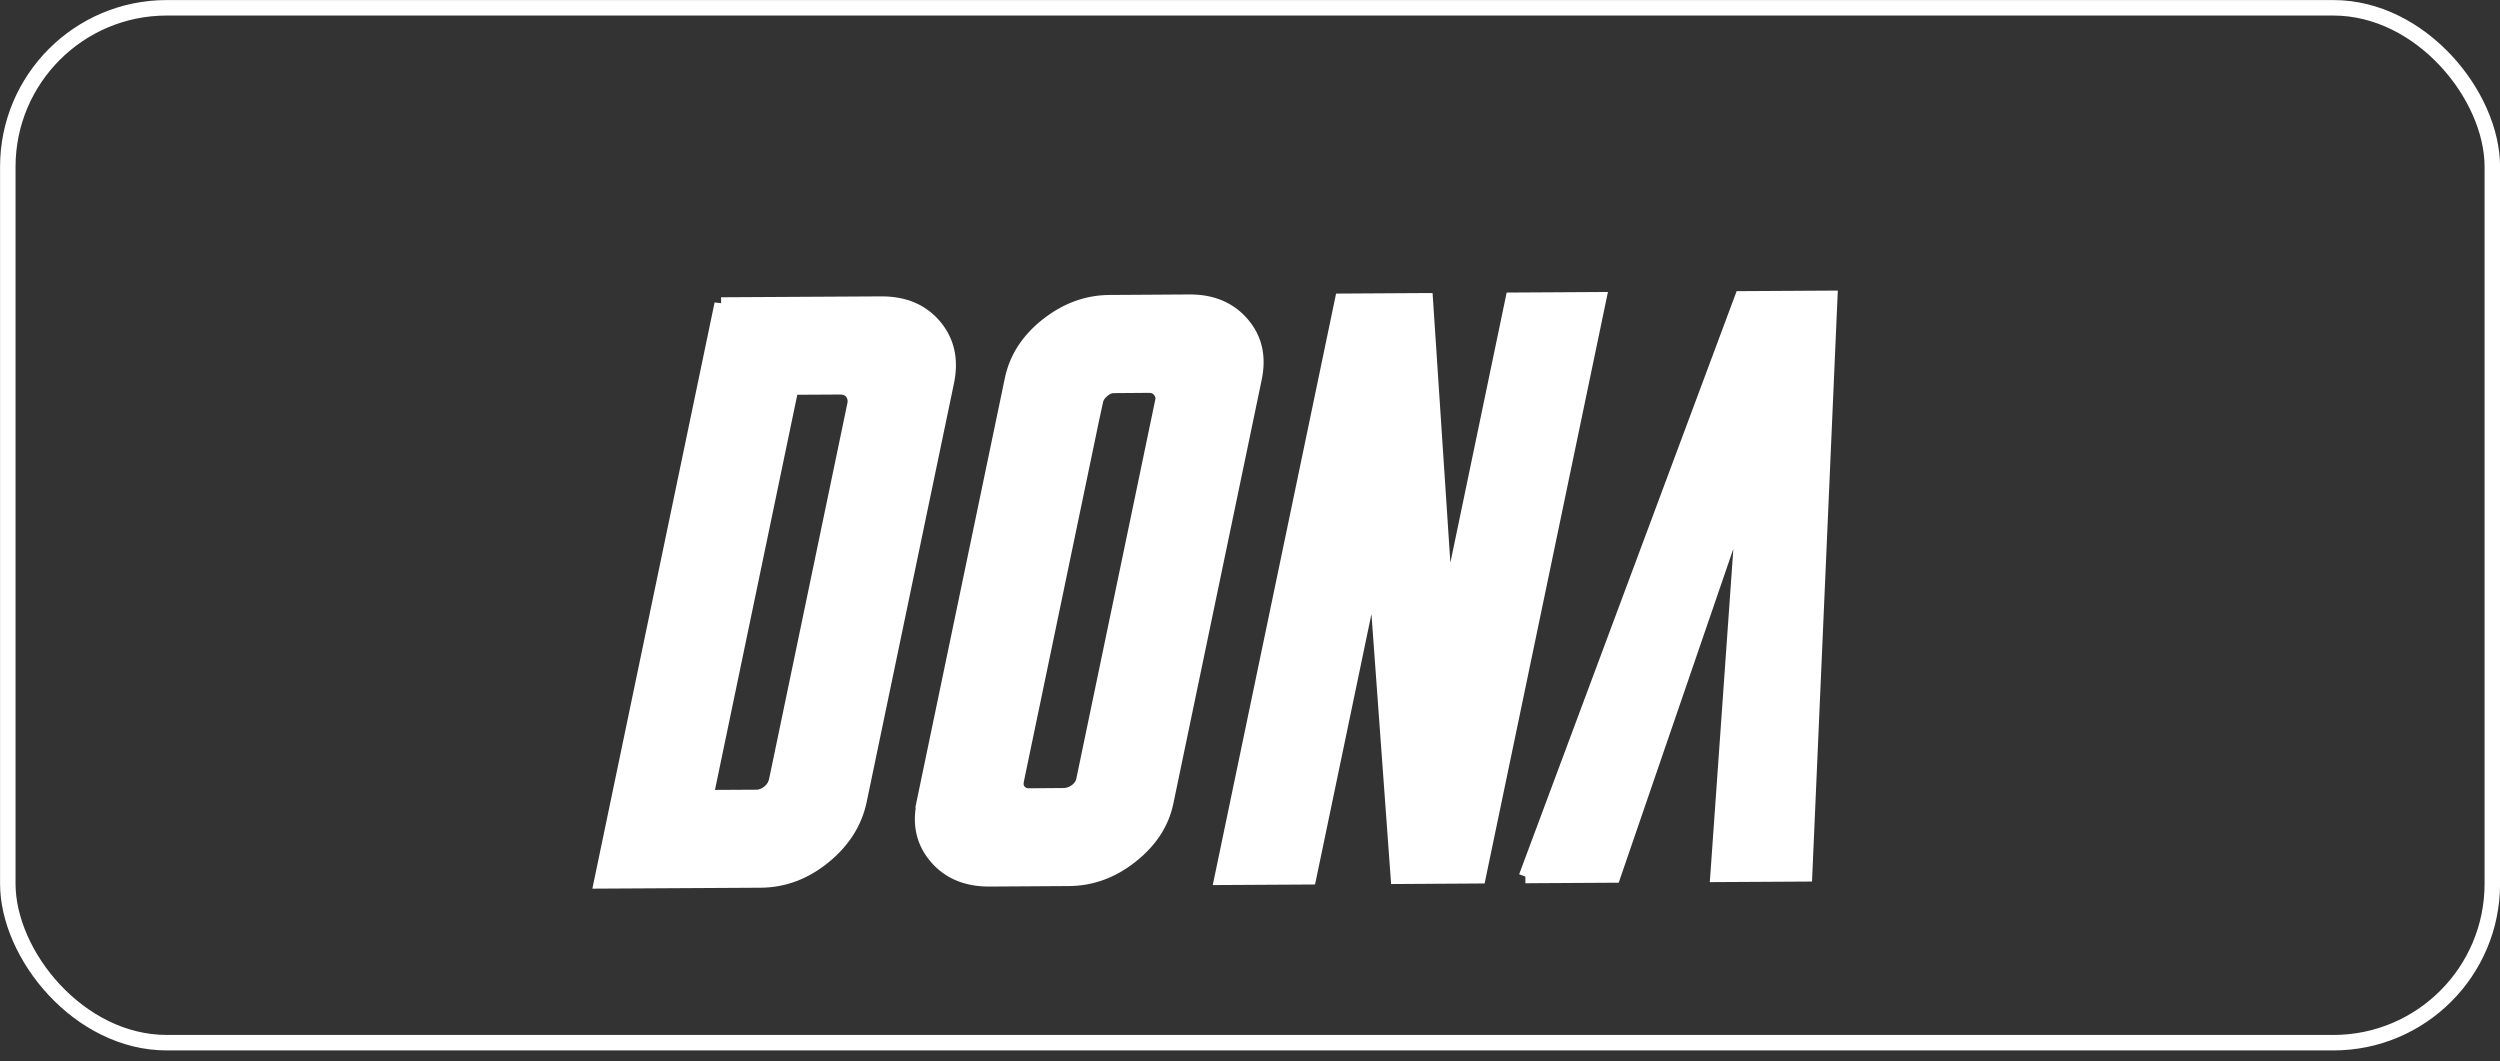
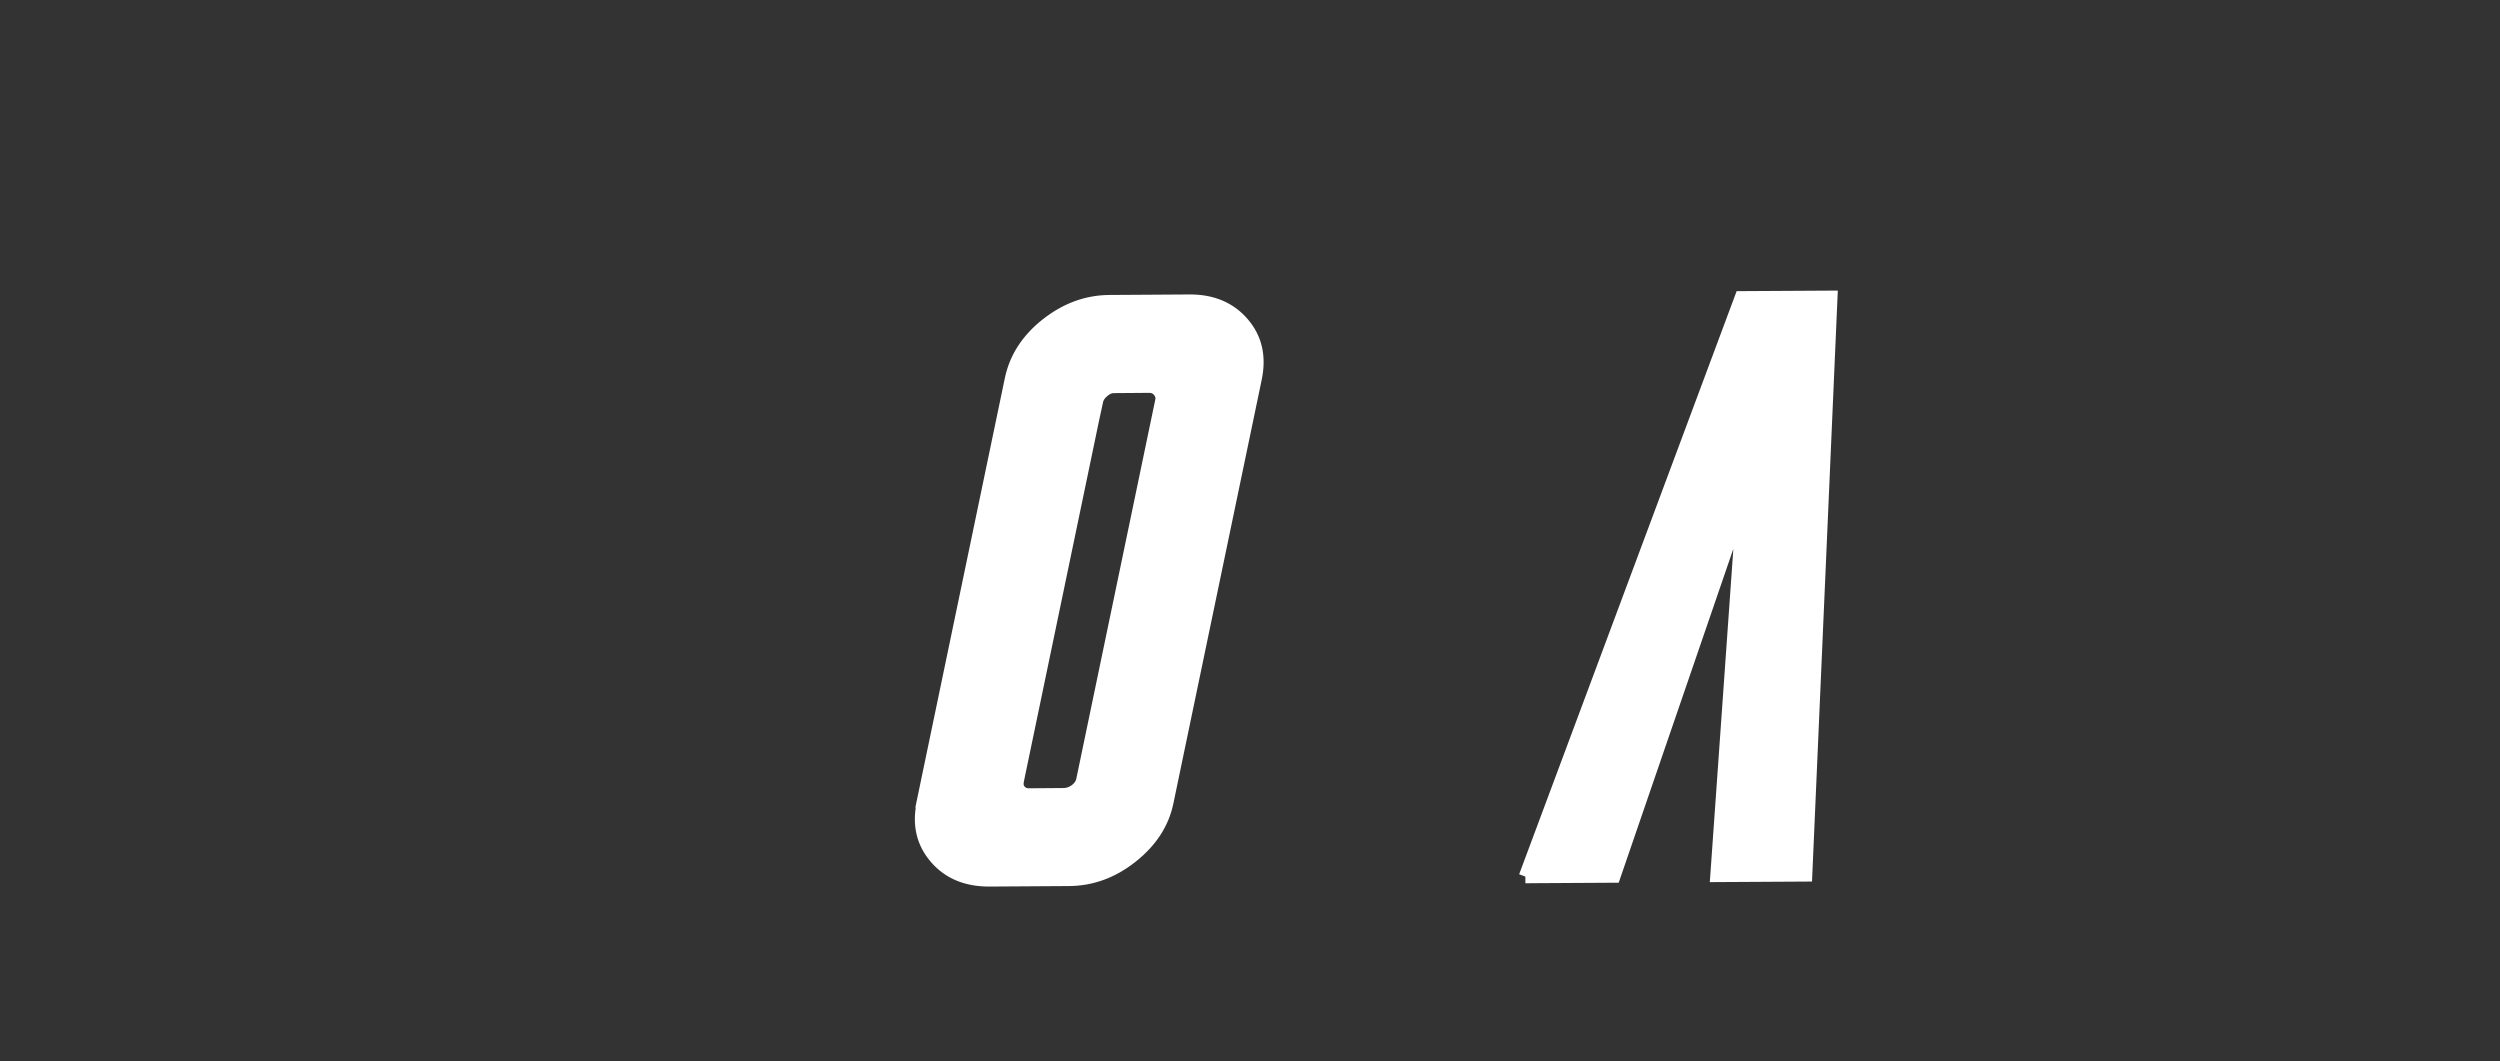
<svg xmlns="http://www.w3.org/2000/svg" id="b" width="195.36" height="82.94" viewBox="0 0 195.36 82.94">
  <rect x="0" y="0" width="195.36" height="82.94" fill="#333333" stroke="none" />
  <g id="c">
-     <path d="M56.35,23.75l12.5-.07c1.81-.01,3.21.58,4.22,1.78,1,1.19,1.33,2.65.97,4.38l-6.82,32.71c-.36,1.73-1.3,3.21-2.81,4.44-1.51,1.23-3.17,1.85-4.98,1.86l-12.5.07,9.42-45.18ZM59,62.24c.4,0,.75-.12,1.05-.37.3-.24.49-.55.57-.94l6.11-29.33c.07-.33,0-.64-.19-.9-.2-.26-.5-.39-.9-.39l-3.76.02-6.65,31.92,3.76-.02Z" fill="#fff" stroke="#fff" stroke-miterlimit="10" stroke-width="1.04" />
    <path d="M72.12,62.81l6.91-33.15c.35-1.68,1.27-3.11,2.78-4.3,1.5-1.18,3.13-1.78,4.89-1.79l6.25-.04c1.76-.01,3.14.57,4.15,1.74,1.01,1.17,1.34,2.59.99,4.28l-6.91,33.15c-.34,1.63-1.26,3.04-2.76,4.23-1.5,1.19-3.13,1.78-4.88,1.79l-6.25.04c-1.76,0-3.14-.57-4.15-1.74-1.01-1.17-1.34-2.57-1-4.2ZM85.67,31.35l-6.17,29.62c-.07.34-.02.61.17.83.18.21.42.32.72.32l2.71-.02c.35,0,.67-.11.97-.33.29-.22.48-.49.55-.83l6.17-29.62c.06-.29-.01-.55-.21-.79-.2-.24-.48-.36-.83-.35l-2.71.02c-.3,0-.59.12-.87.37-.28.24-.44.51-.5.79Z" fill="#fff" stroke="#fff" stroke-miterlimit="10" stroke-width="1.04" />
-     <path d="M111.46,23.42l1.61,24.39,5.09-24.43,6.85-.04-9.42,45.18-6.4.04-1.77-24.32-5.08,24.36-6.93.04,9.42-45.18,6.62-.04Z" fill="#fff" stroke="#fff" stroke-miterlimit="10" stroke-width="1.04" />
    <path d="M119.2,68.5l16.87-45.23,7-.04-1.97,45.14-6.93.04,2.08-29.45-10.13,29.5-6.92.04Z" fill="#fff" stroke="#fff" stroke-miterlimit="10" stroke-width="1.04" />
-     <rect x=".61" y=".61" width="194.15" height="80.87" rx="12.42" ry="12.42" fill="none" stroke="#fff" stroke-miterlimit="10" stroke-width="1.21" />
  </g>
</svg>